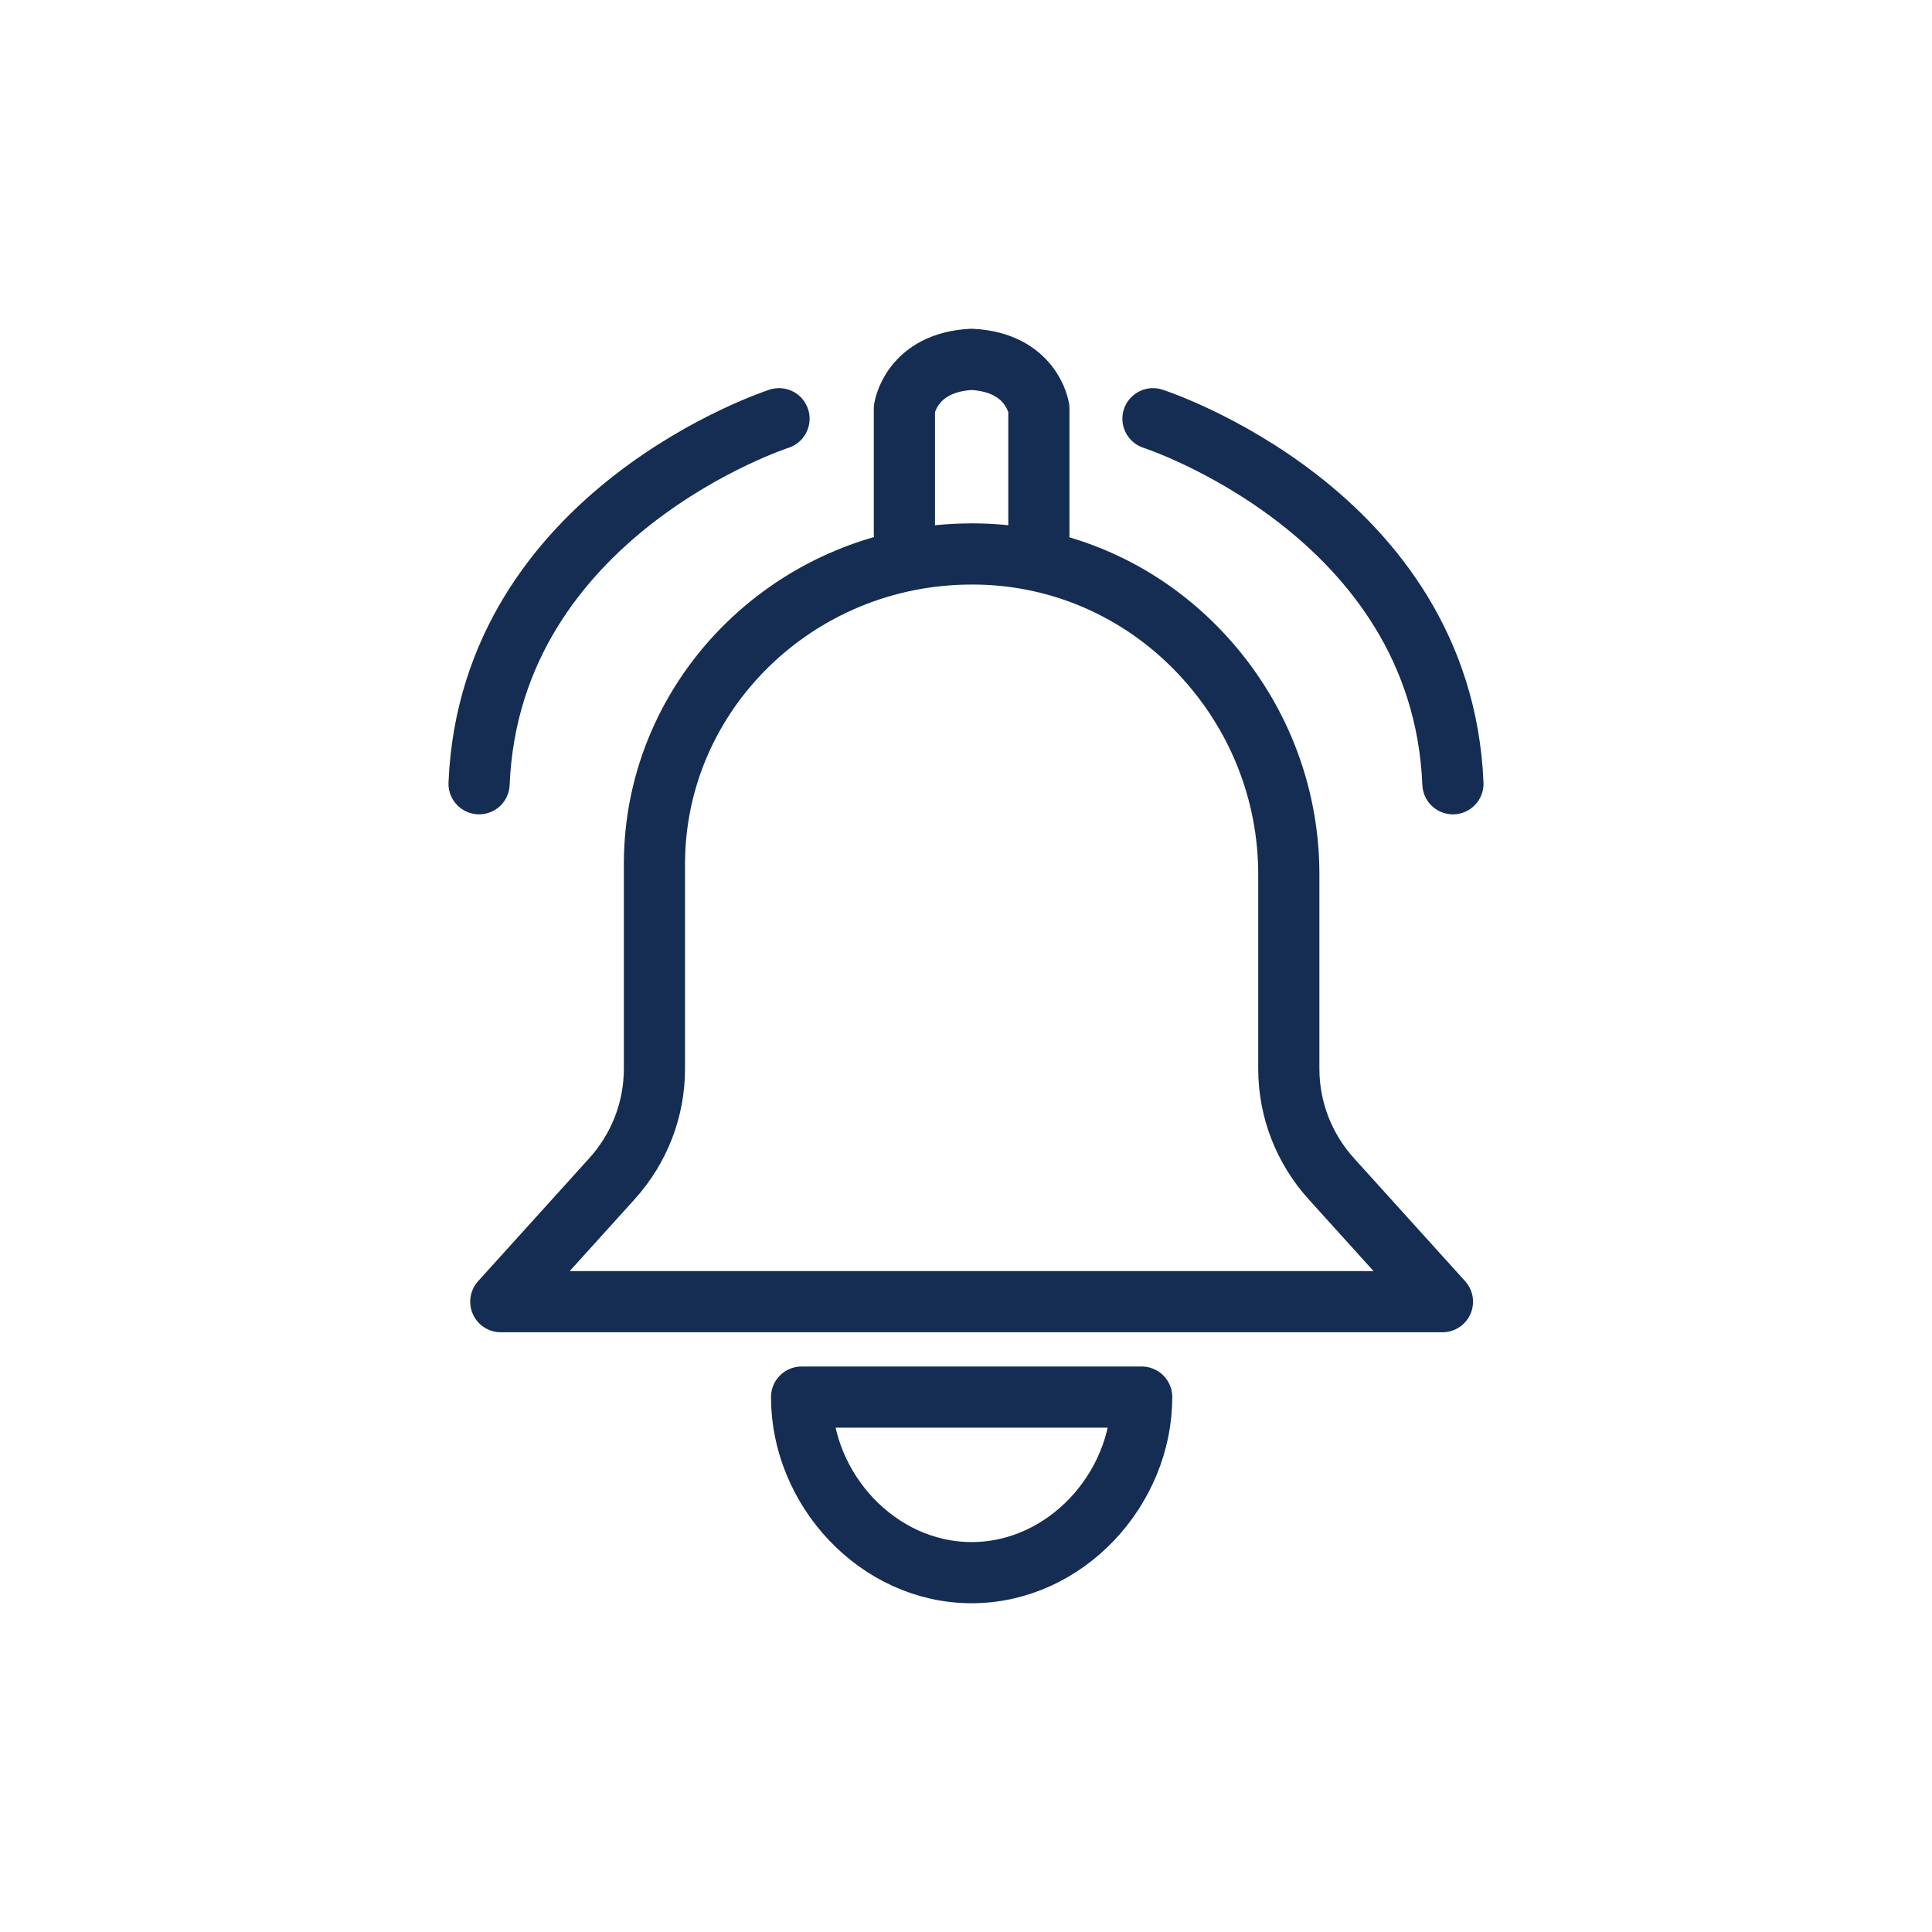
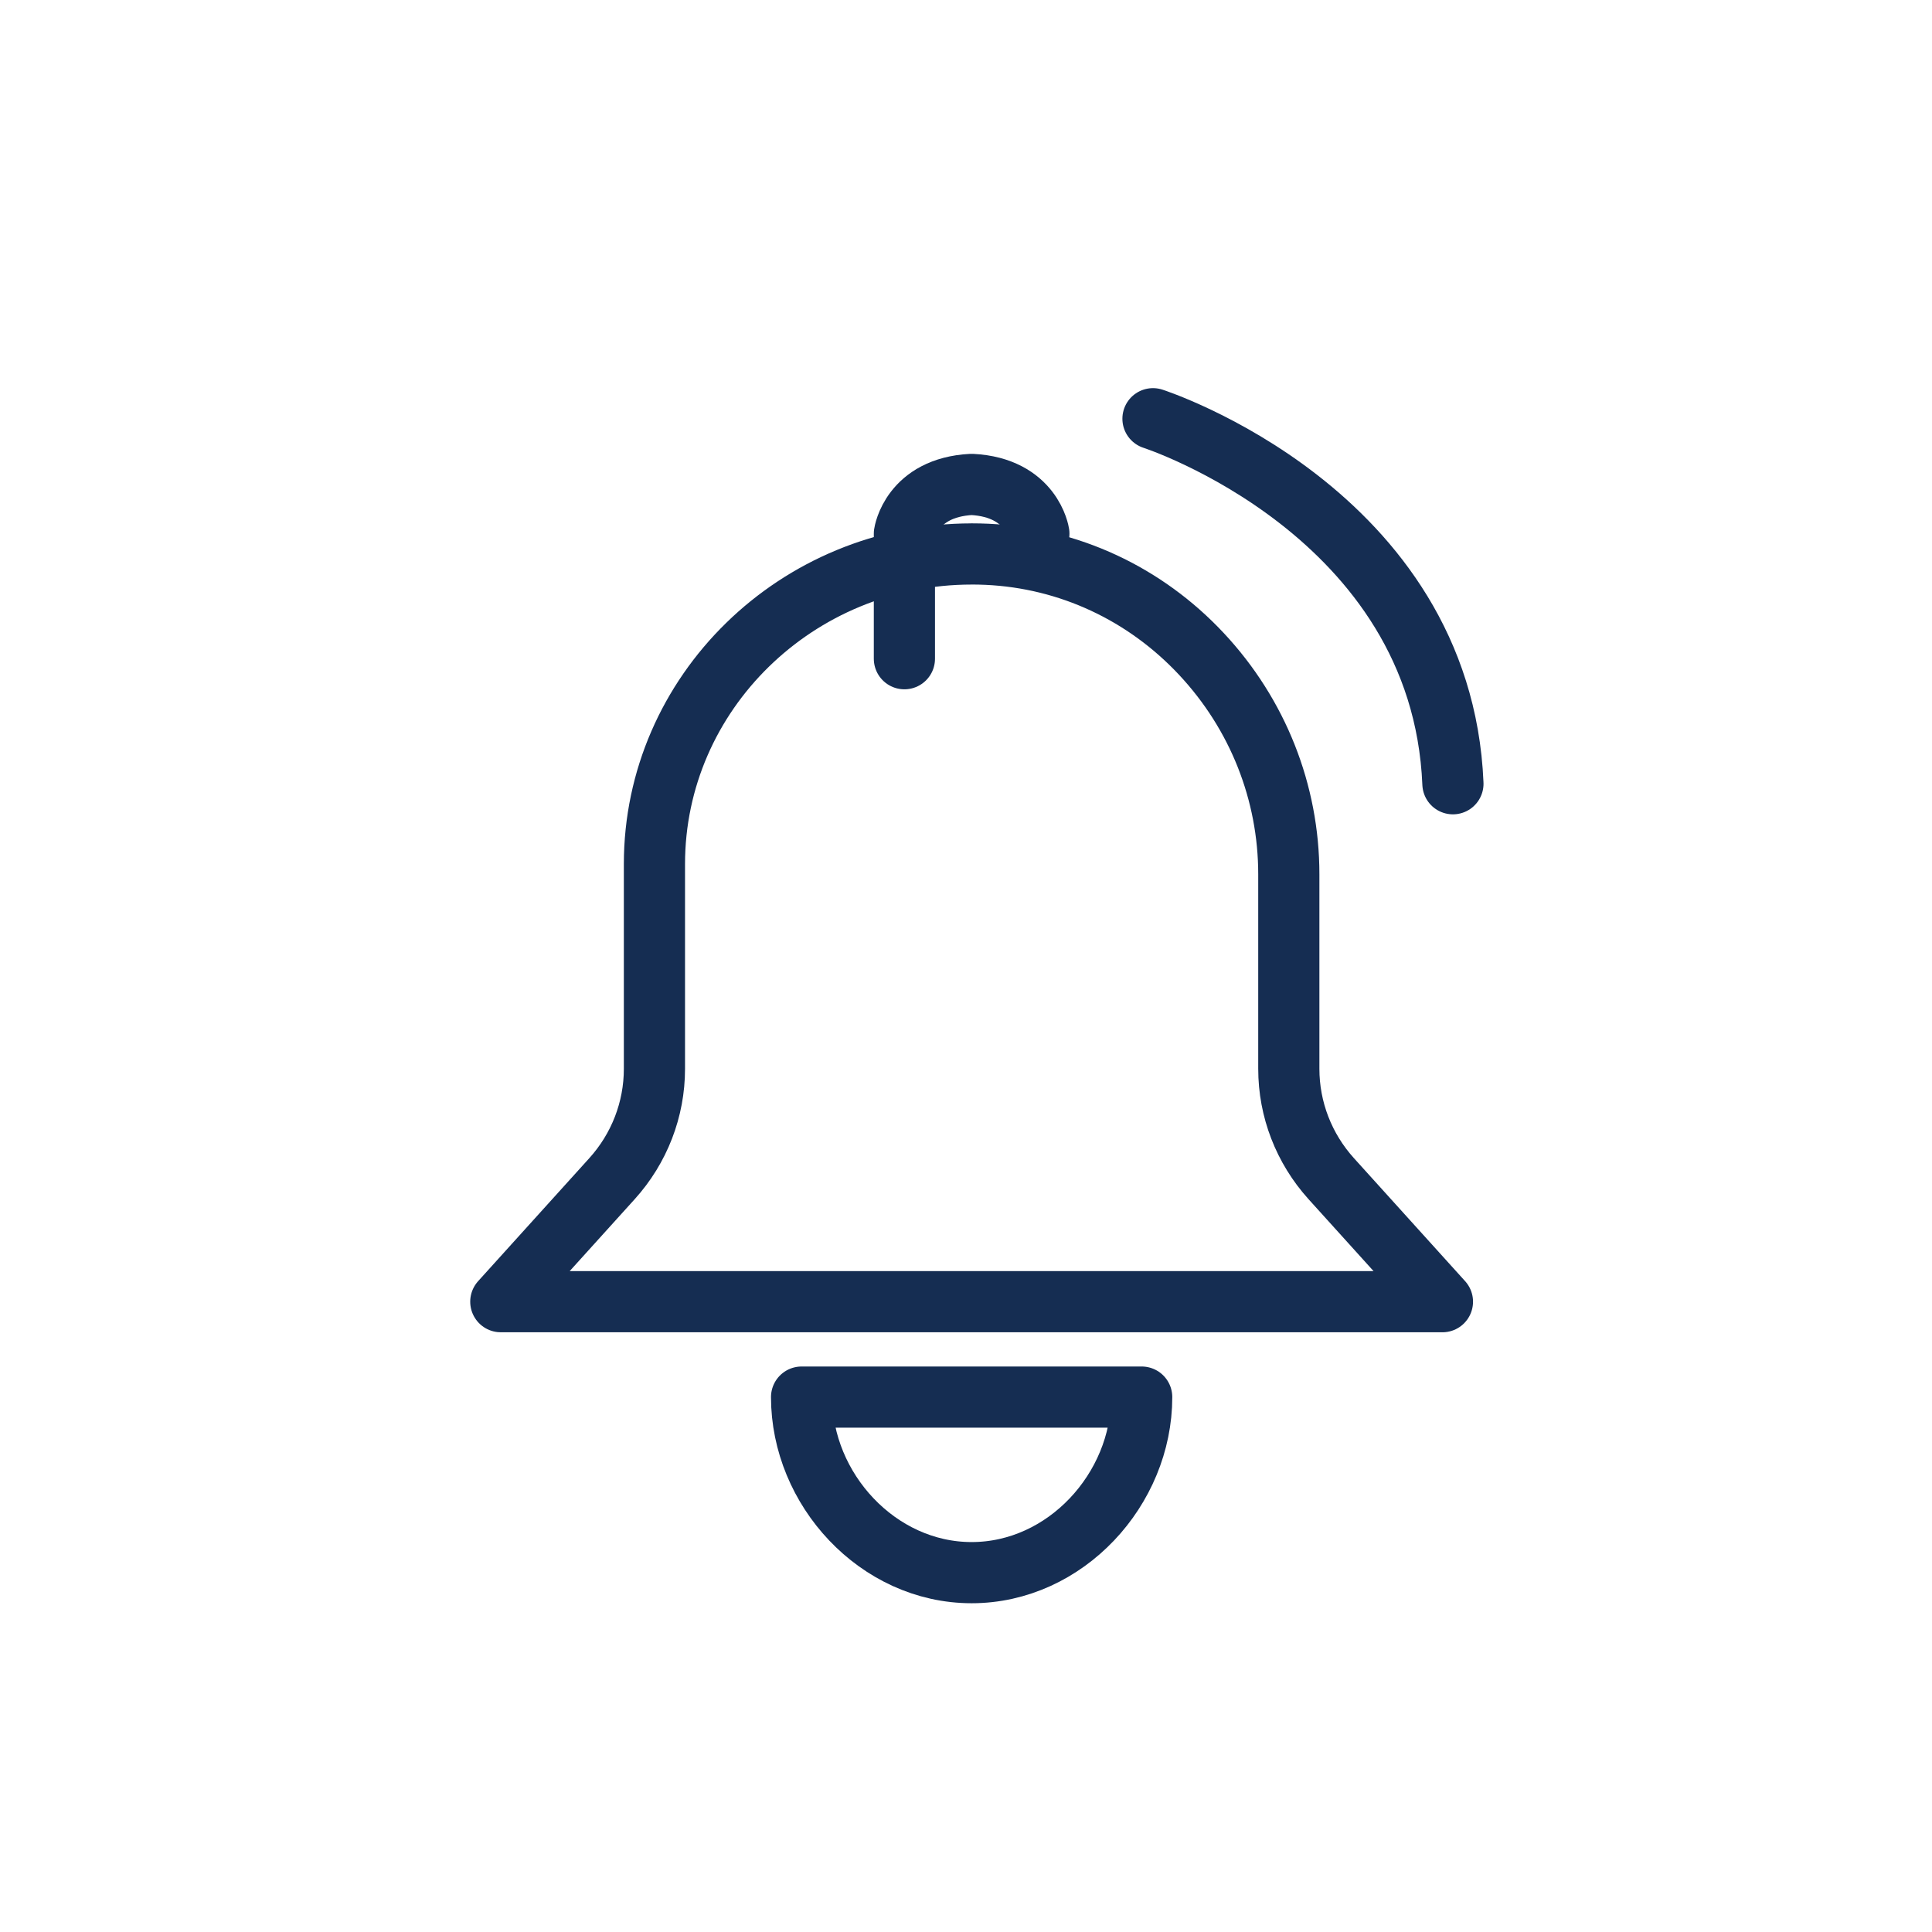
<svg xmlns="http://www.w3.org/2000/svg" id="icons" viewBox="0 0 600 600">
  <defs>
    <style>.cls-1{fill:none;stroke:#152d52;stroke-linecap:round;stroke-linejoin:round;stroke-width:19px;}</style>
  </defs>
  <path class="cls-1" d="M301.75,172.03h0c1.58,0,3.19.04,4.78.11,25.39,1.17,49.05,12.18,66.63,31,17.47,18.7,27.09,42.98,27.09,68.37v60.42c0,12.6,4.68,24.71,13.18,34.12l34.53,38.2H155.53l34.53-38.2c8.5-9.4,13.18-21.52,13.18-34.11v-63.6c0-53.1,44.19-96.3,98.51-96.3h0ZM354.55,433.88h-105.61c0,28.6,23.64,54.52,52.81,54.52s52.81-25.91,52.81-54.52h0Z" />
  <path class="cls-1" d="M358.07,130.04s89.64,28.95,93.15,113.36" />
-   <path class="cls-1" d="M241.93,130.04s-89.64,28.95-93.15,113.36" />
-   <path class="cls-1" d="M322.63,165.73v-38.84s-2.08-14.35-20.88-15.29c-18.8.95-20.88,15.29-20.88,15.29v38.84" />
+   <path class="cls-1" d="M322.63,165.73s-2.08-14.35-20.88-15.29c-18.8.95-20.88,15.29-20.88,15.29v38.84" />
</svg>